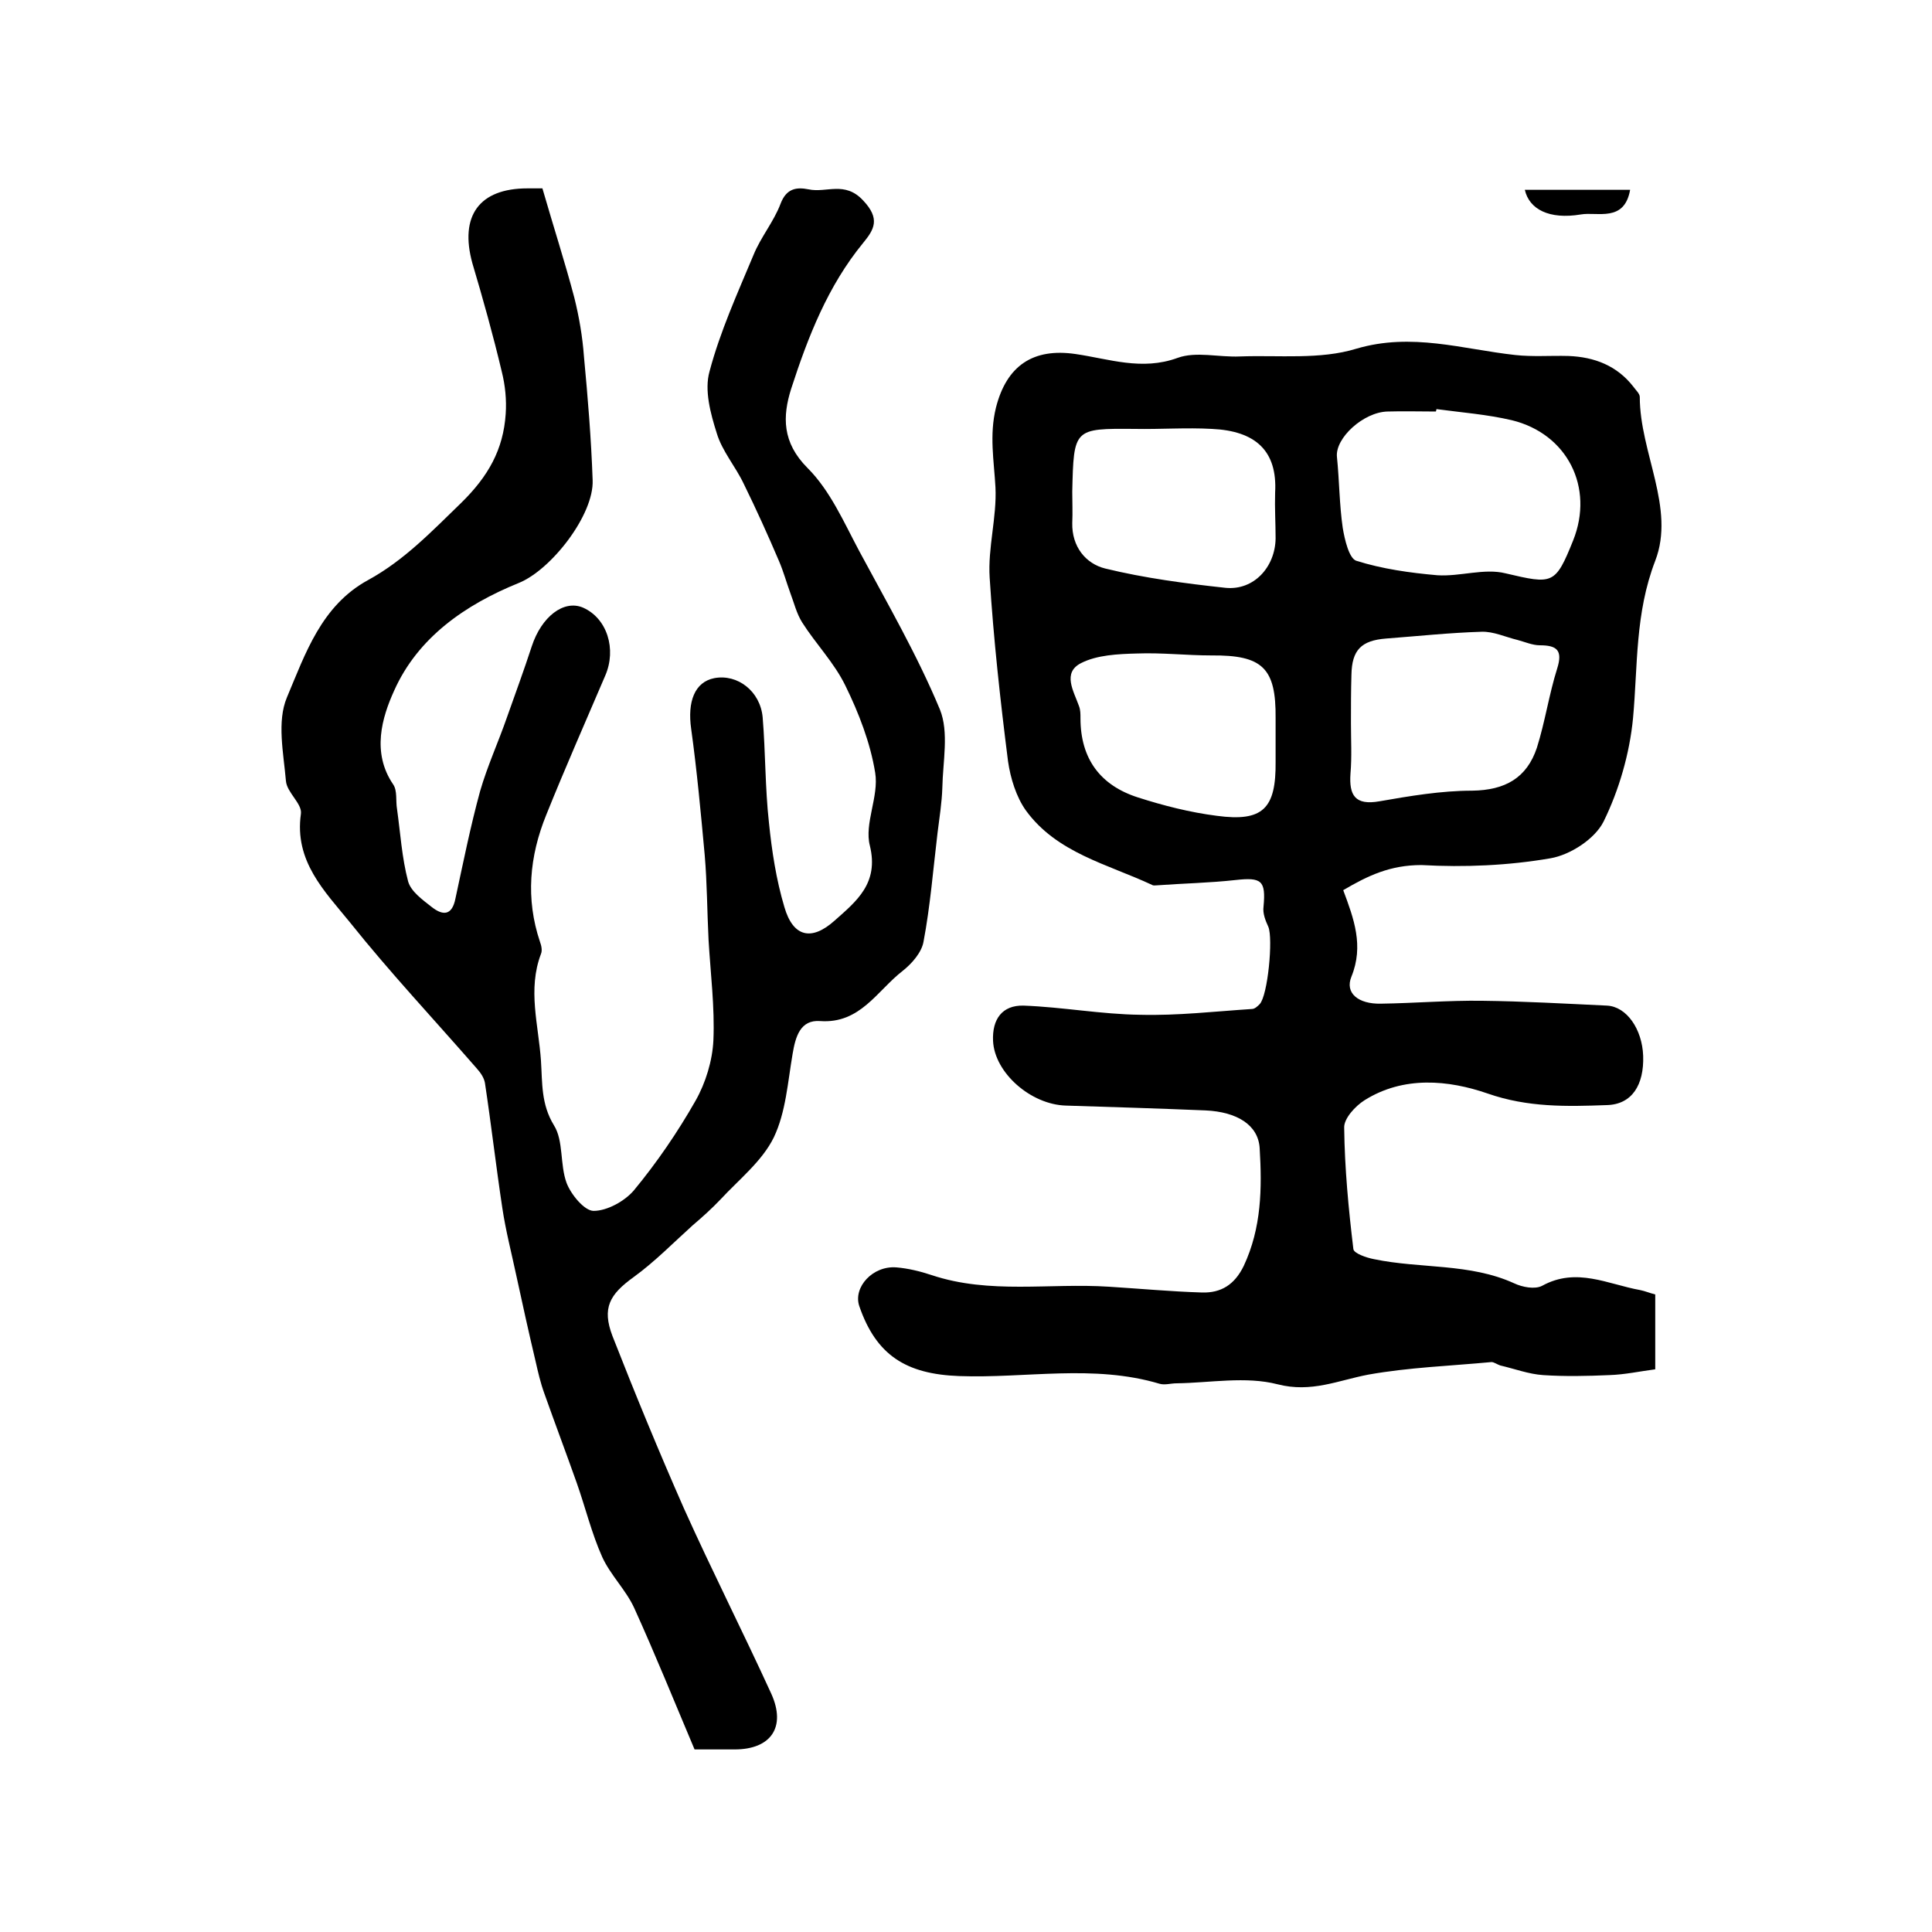
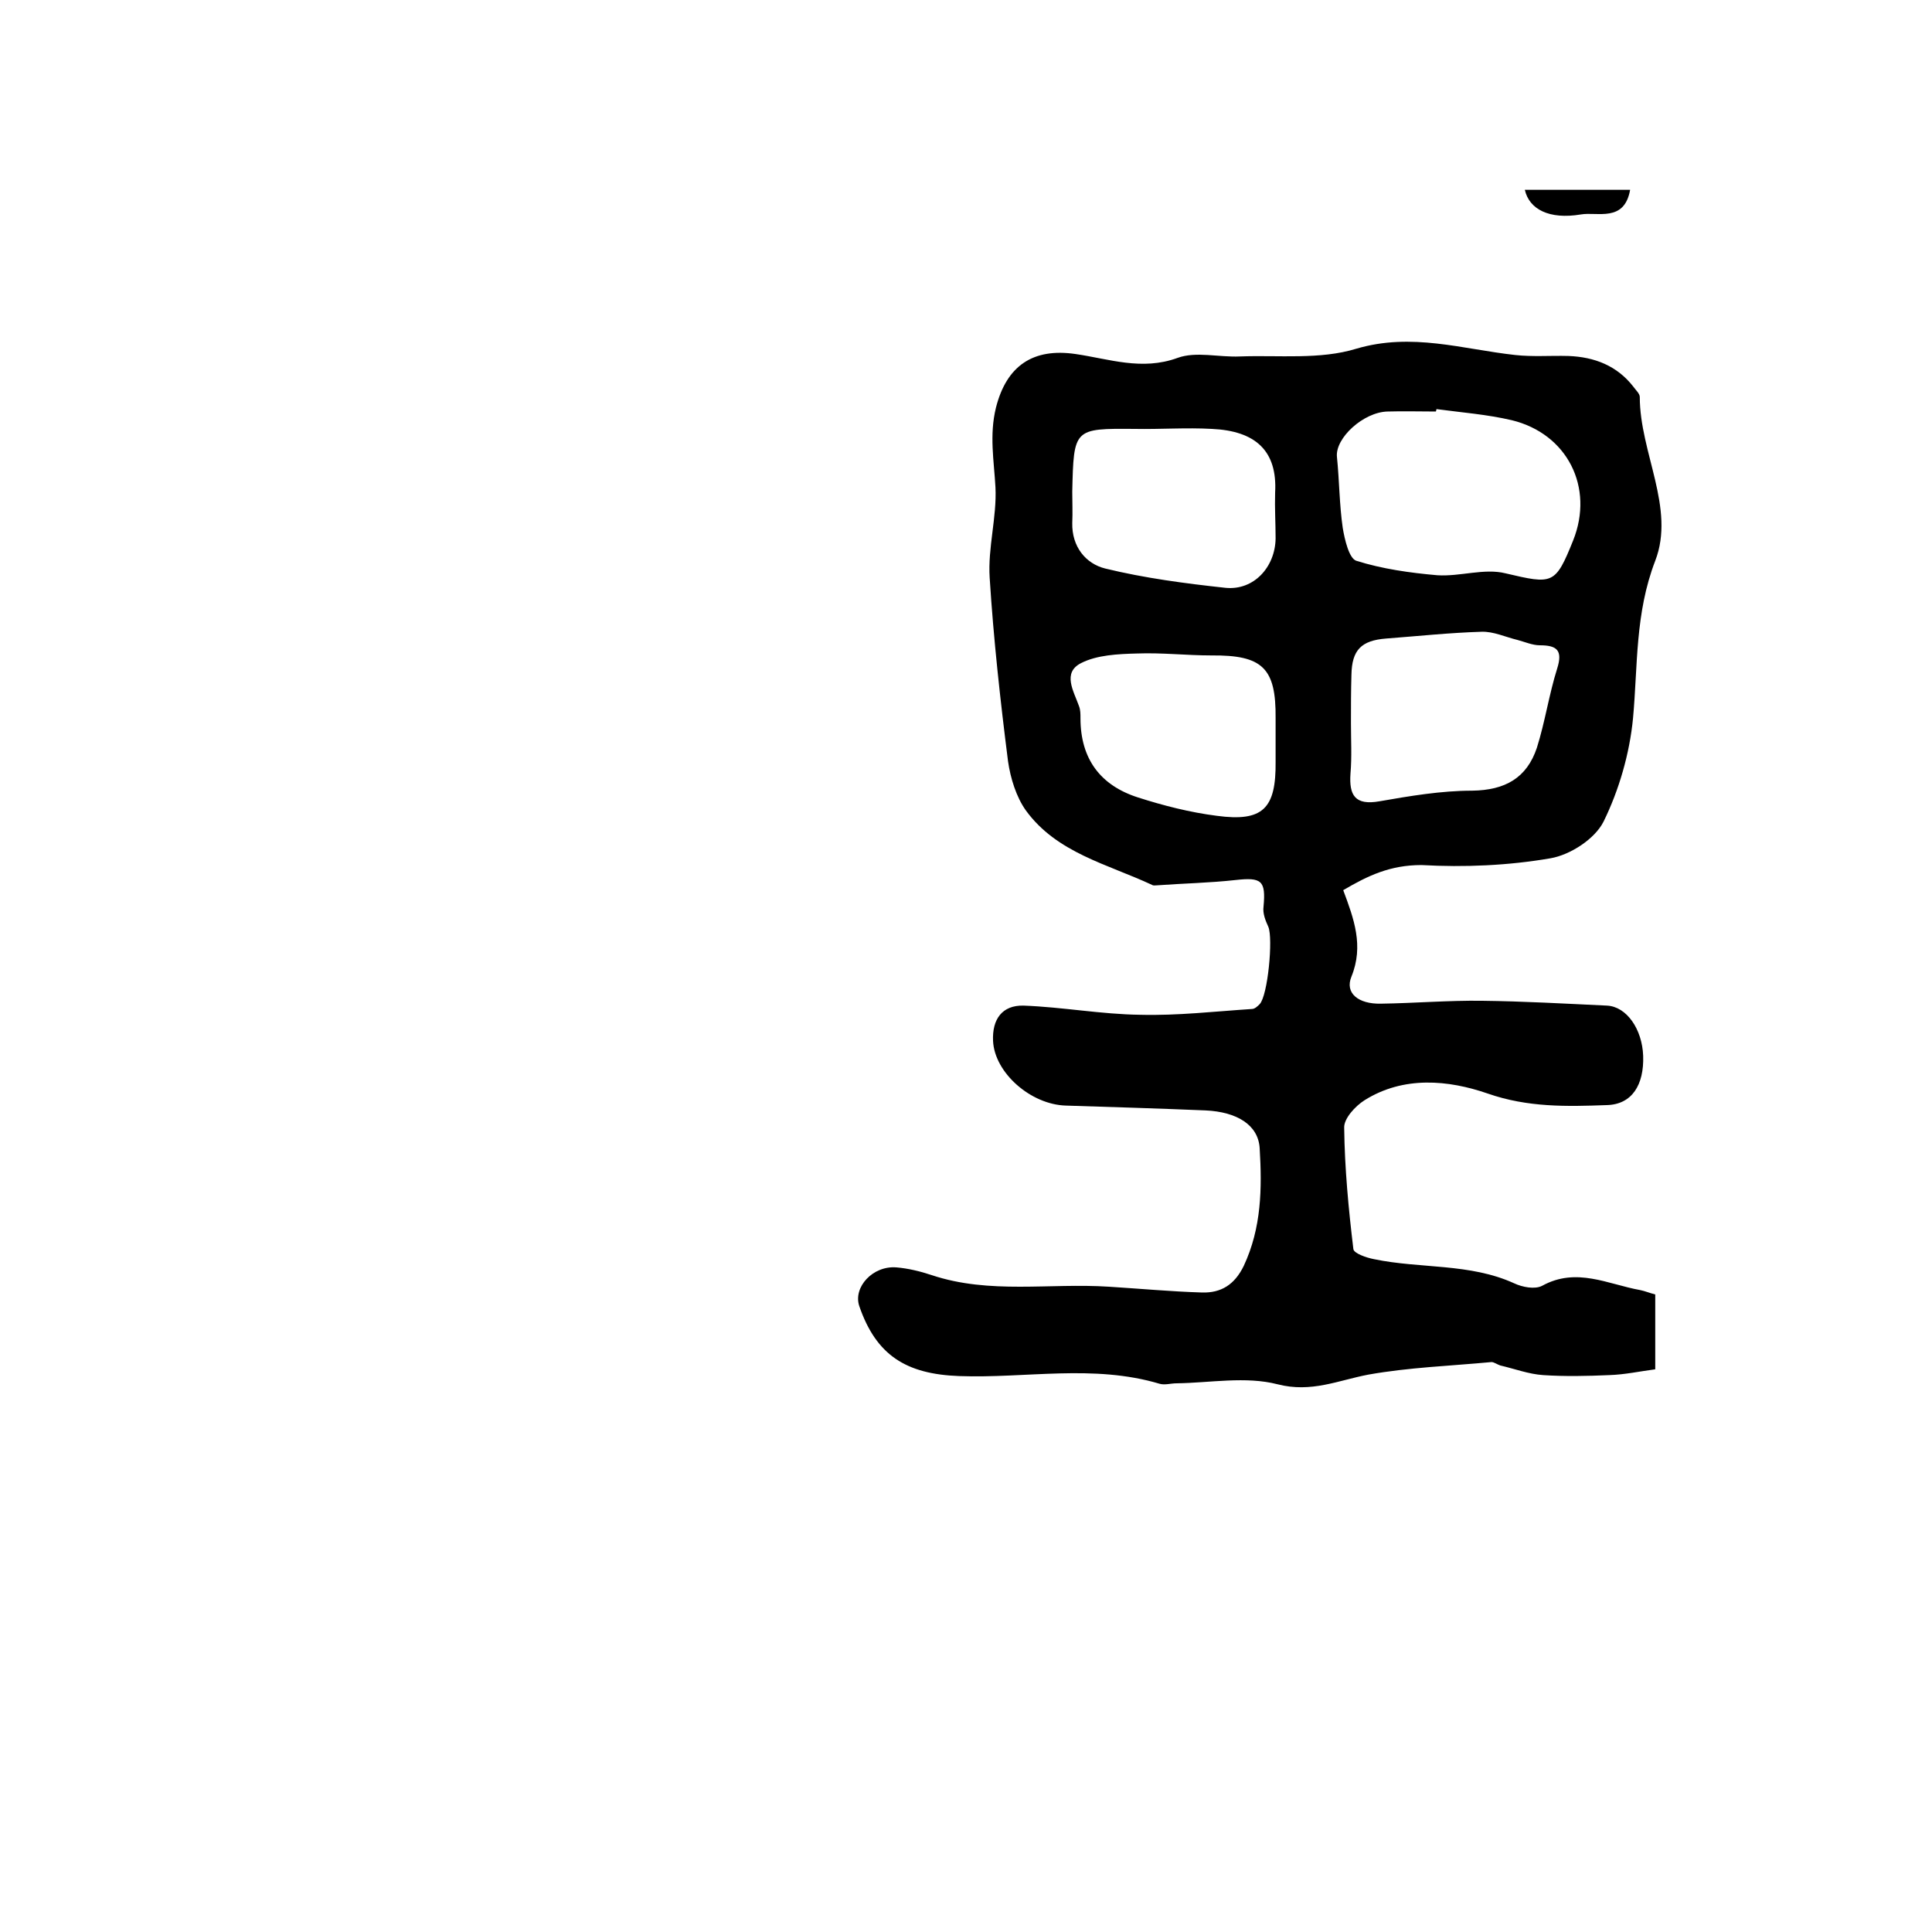
<svg xmlns="http://www.w3.org/2000/svg" version="1.1" id="图层_1" x="0px" y="0px" viewBox="0 0 400 400" style="enable-background:new 0 0 400 400;" xml:space="preserve">
  <style type="text/css">
	.st0{fill:#FFFFFF;}
</style>
  <g>
    <path d="M278.1,184.3c2.2,5.9,4.3,11.5,1.7,17.9c-1.4,3.4,1.4,5.7,6.1,5.6c7-0.1,14-0.7,21-0.6c8.6,0.1,17.2,0.6,25.8,1   c4.1,0.2,7.3,4.9,7.5,10.4c0.2,6-2.3,10.1-7.6,10.2c-8.2,0.3-16.3,0.5-24.6-2.4c-8.1-2.8-17.4-3.7-25.5,1.4   c-1.9,1.2-4.3,3.8-4.2,5.7c0.1,8.4,0.9,16.8,1.9,25.1c0.1,0.9,2.7,1.8,4.3,2.1c9.6,2,19.8,0.8,29,5c1.7,0.8,4.3,1.3,5.8,0.5   c7.1-3.9,13.6-0.3,20.3,0.9c1,0.2,1.9,0.6,3.1,0.9c0,4.8,0,9.8,0,15.5c-3.1,0.4-6.3,1.1-9.5,1.2c-4.6,0.2-9.2,0.3-13.7,0   c-3-0.2-5.9-1.3-8.9-2c-0.6-0.2-1.3-0.7-1.8-0.7c-8.5,0.8-17.1,1.1-25.5,2.6c-6.3,1.2-11.8,3.8-18.8,2c-6.6-1.7-13.9-0.3-20.9-0.2   c-1.2,0-2.4,0.4-3.5,0.1c-13.7-4.1-27.7-1.1-41.5-1.6c-11-0.4-17.2-4.3-20.7-14.5c-1.3-3.9,2.8-8.4,7.7-8c2.4,0.2,4.9,0.8,7.3,1.6   c12,4,24.4,1.6,36.7,2.4c6.4,0.4,12.8,1,19.3,1.2c3.9,0.1,6.7-1.6,8.6-5.5c3.7-7.9,3.8-16.1,3.3-24.4c-0.3-4.8-4.7-7.5-11.2-7.8   c-9.6-0.4-19.3-0.7-28.9-1c-7.3-0.2-14.8-6.8-15.1-13.4c-0.2-4.5,1.9-7.4,6.3-7.3c8.1,0.3,16.1,1.8,24.2,1.9   c7.7,0.2,15.4-0.7,23.1-1.2c0.6,0,1.2-0.6,1.6-1c1.7-1.8,2.8-13.6,1.8-16c-0.6-1.3-1.2-2.8-1-4.2c0.5-5.4-0.4-6.1-5.8-5.5   c-5.4,0.6-10.9,0.7-16.3,1.1c-0.3,0-0.7,0.1-1-0.1c-9.2-4.3-19.7-6.6-26.1-15.4c-2-2.8-3.2-6.7-3.7-10.2c-1.6-12.6-3-25.3-3.8-38   c-0.4-6.2,1.5-12.5,1.2-18.7c-0.3-5.5-1.3-10.8,0.1-16.5c2.2-8.7,7.7-12.4,16.5-11.1c6.9,1,13.7,3.5,21.1,0.8   c3.8-1.4,8.6-0.1,12.9-0.3c8.1-0.3,16.6,0.7,24.1-1.6c11.5-3.4,22,0.1,32.9,1.3c3.6,0.4,7.3,0.1,11,0.2c5.4,0.2,10.1,2,13.5,6.4   c0.5,0.7,1.3,1.4,1.3,2.1c0,11.5,7.4,23,3.2,33.9c-4.2,10.9-3.6,21.7-4.6,32.6c-0.7,7.3-2.9,14.9-6.1,21.4c-1.8,3.6-6.9,6.9-11,7.6   c-8.7,1.5-17.8,1.9-26.7,1.4C287.8,179.1,283.2,181.3,278.1,184.3z M297.4,84.7c0,0.2-0.1,0.3-0.1,0.5c-3.3,0-6.7-0.1-10,0   c-5,0.1-10.9,5.5-10.5,9.4c0.5,4.9,0.5,9.9,1.2,14.7c0.4,2.4,1.3,6.3,2.8,6.8c5.4,1.7,11.1,2.5,16.8,3c4.7,0.3,9.7-1.5,14.1-0.4   c9.8,2.3,10.3,2.4,14-6.8c4.4-11-1.2-22.1-12.7-24.9C307.9,85.8,302.6,85.4,297.4,84.7z M279.7,149.7   C279.7,149.7,279.7,149.7,279.7,149.7c0,3.5,0.2,7-0.1,10.5c-0.3,4.4,0.9,6.6,6,5.7c6.3-1.1,12.8-2.2,19.2-2.2   c6.8-0.1,11.3-2.6,13.4-8.9c1.7-5.4,2.5-11,4.2-16.4c1.2-3.8-0.1-4.8-3.6-4.8c-1.5,0-3.1-0.7-4.6-1.1c-2.5-0.6-5-1.8-7.5-1.7   c-6.6,0.2-13.1,0.9-19.7,1.4c-5.2,0.4-7.1,2.4-7.2,7.5C279.7,143,279.7,146.4,279.7,149.7z M222,101.8c0,2.2,0.1,4.3,0,6.5   c-0.1,4.9,2.8,8.4,6.8,9.4c8.2,2,16.6,3.1,24.9,4c5.9,0.6,10.3-4.3,10.4-10.2c0-3.2-0.2-6.3-0.1-9.5c0.5-8.7-4.1-12.8-13.1-13.2   c-5.3-0.3-10.6,0.1-16,0C222.3,88.7,222.3,88.7,222,101.8z M264.1,153.2C264.1,153.2,264.1,153.2,264.1,153.2c0-1.5,0-3,0-4.5   c0.1-10.4-2.7-13.1-13.3-13c-5.1,0-10.3-0.6-15.4-0.4c-3.9,0.1-8.3,0.3-11.6,2c-3.9,2-1.5,5.8-0.4,8.9c0.3,0.8,0.3,1.6,0.3,2.5   c0,8.4,4.1,13.9,11.9,16.4c5.3,1.7,10.8,3.1,16.3,3.8c9.6,1.3,12.3-1.5,12.2-11.2C264.1,156.2,264.1,154.7,264.1,153.2z" />
-     <path d="M112.3,39c2.4,8.3,4.7,15.4,6.6,22.6c1,4,1.7,8.1,2,12.2c0.8,8.5,1.5,17,1.8,25.6c0.3,7.2-8.6,18.6-15.3,21.3   C96.3,125.2,86.5,132,81.6,143c-2.5,5.5-4.7,12.8-0.2,19.4c0.9,1.3,0.5,3.4,0.8,5.1c0.7,5,1,10.1,2.3,15c0.6,2.1,3,3.8,4.9,5.3   c2.3,1.8,4.2,1.8,4.9-1.8c1.6-7.4,3.1-14.9,5.1-22.2c1.5-5.2,3.8-10.2,5.6-15.4c1.7-4.8,3.5-9.7,5.1-14.6c2-6.1,6.6-9.7,10.6-8   c5,2.2,7,8.6,4.6,14.1c-4.1,9.6-8.3,19.1-12.2,28.8c-3.5,8.6-4.3,17.4-1.3,26.3c0.3,0.8,0.5,1.8,0.2,2.5c-2.8,7.4-0.5,14.7,0,22.1   c0.3,4.6,0,9,2.7,13.4c2,3.2,1.2,8.1,2.6,11.9c0.9,2.4,3.7,5.8,5.6,5.8c2.8,0,6.4-2,8.3-4.2c4.8-5.8,9.1-12.1,12.8-18.6   c2.1-3.7,3.5-8.3,3.7-12.5c0.3-6.9-0.6-13.9-1-20.8c-0.3-5.9-0.3-11.8-0.8-17.6c-0.8-8.7-1.6-17.4-2.8-26.1   c-0.8-5.6,0.7-9.7,4.8-10.5c4.8-0.9,9.5,2.7,10,8.1c0.6,7.3,0.5,14.6,1.3,21.8c0.6,5.9,1.5,11.8,3.2,17.5c1.8,6.2,5.6,7.1,10.4,2.8   c4.5-4,9.2-7.7,7.3-15.5c-1.2-4.6,1.9-10.2,1.1-15.1c-1-6.2-3.4-12.4-6.2-18.1c-2.3-4.7-6.1-8.6-8.9-13c-1.2-1.9-1.7-4.1-2.5-6.2   c-0.8-2.2-1.4-4.4-2.3-6.5c-2.3-5.4-4.7-10.7-7.3-16c-1.7-3.6-4.5-6.8-5.6-10.5c-1.3-4.1-2.6-8.9-1.5-12.8   c2.2-8.3,5.8-16.2,9.1-24.1c1.5-3.7,4.2-6.9,5.6-10.6c1.2-3.2,3.3-3.5,5.8-3c3.7,0.8,7.5-1.8,11.3,2.3c3.6,3.8,2.3,6,0,8.8   c-7.3,8.9-11.4,19.4-14.9,30.2c-1.8,5.7-1.9,11.1,3.4,16.4c4.7,4.7,7.5,11.2,10.7,17.2c5.8,10.8,12,21.5,16.7,32.8   c1.9,4.7,0.6,10.8,0.5,16.2c-0.1,3.1-0.6,6.2-1,9.4c-0.9,7.5-1.5,15.1-2.9,22.5c-0.4,2.2-2.4,4.5-4.3,6c-5.3,4.1-8.8,11-17.1,10.4   c-4.1-0.3-5.1,3.2-5.7,6.8c-1,5.8-1.4,12.1-3.9,17.3c-2.4,4.9-7.2,8.7-11,12.8c-1.8,1.9-3.8,3.7-5.8,5.4c-4,3.6-7.8,7.5-12.2,10.7   c-5,3.6-6.6,6.4-4.4,12.2c4.7,12,9.6,23.9,14.8,35.7c5.8,12.9,12.2,25.5,18.1,38.4c3.1,6.9-0.1,11.5-7.6,11.5c-2.5,0-5,0-8.3,0   c-4.1-9.7-8.1-19.6-12.5-29.3c-1.7-3.7-4.9-6.8-6.6-10.5c-2.2-4.9-3.5-10.3-5.3-15.4c-2.2-6.2-4.5-12.3-6.7-18.5   c-0.8-2.2-1.3-4.4-1.8-6.6c-1.4-5.9-2.7-11.8-4-17.8c-1-4.7-2.2-9.3-2.9-14c-1.3-8.6-2.3-17.3-3.6-25.9c-0.2-1.1-0.9-2.1-1.7-3   c-8.8-10.1-18-19.9-26.3-30.3c-5.2-6.4-11.5-12.6-10.1-22.4c0.3-2.1-2.9-4.4-3.1-6.8c-0.5-5.8-1.9-12.3,0.2-17.3   c3.8-9,7.1-19,16.8-24.3c7.5-4.1,13.2-10.1,19.3-16c5.6-5.5,8.7-11,9.2-18.4c0.2-2.9-0.1-5.9-0.8-8.7c-1.8-7.6-3.9-15.1-6.1-22.5   C95.1,44.7,99.2,39,109.2,39C110.6,39,112.1,39,112.3,39z" />
-     <path d="M315.7,39.3c7.1,0,14.1,0,21.8,0c-1.2,6.8-6.8,4.5-10.2,5.1C320.7,45.5,316.6,43.3,315.7,39.3z" />
+     <path d="M315.7,39.3c7.1,0,14.1,0,21.8,0c-1.2,6.8-6.8,4.5-10.2,5.1C320.7,45.5,316.6,43.3,315.7,39.3" />
  </g>
</svg>